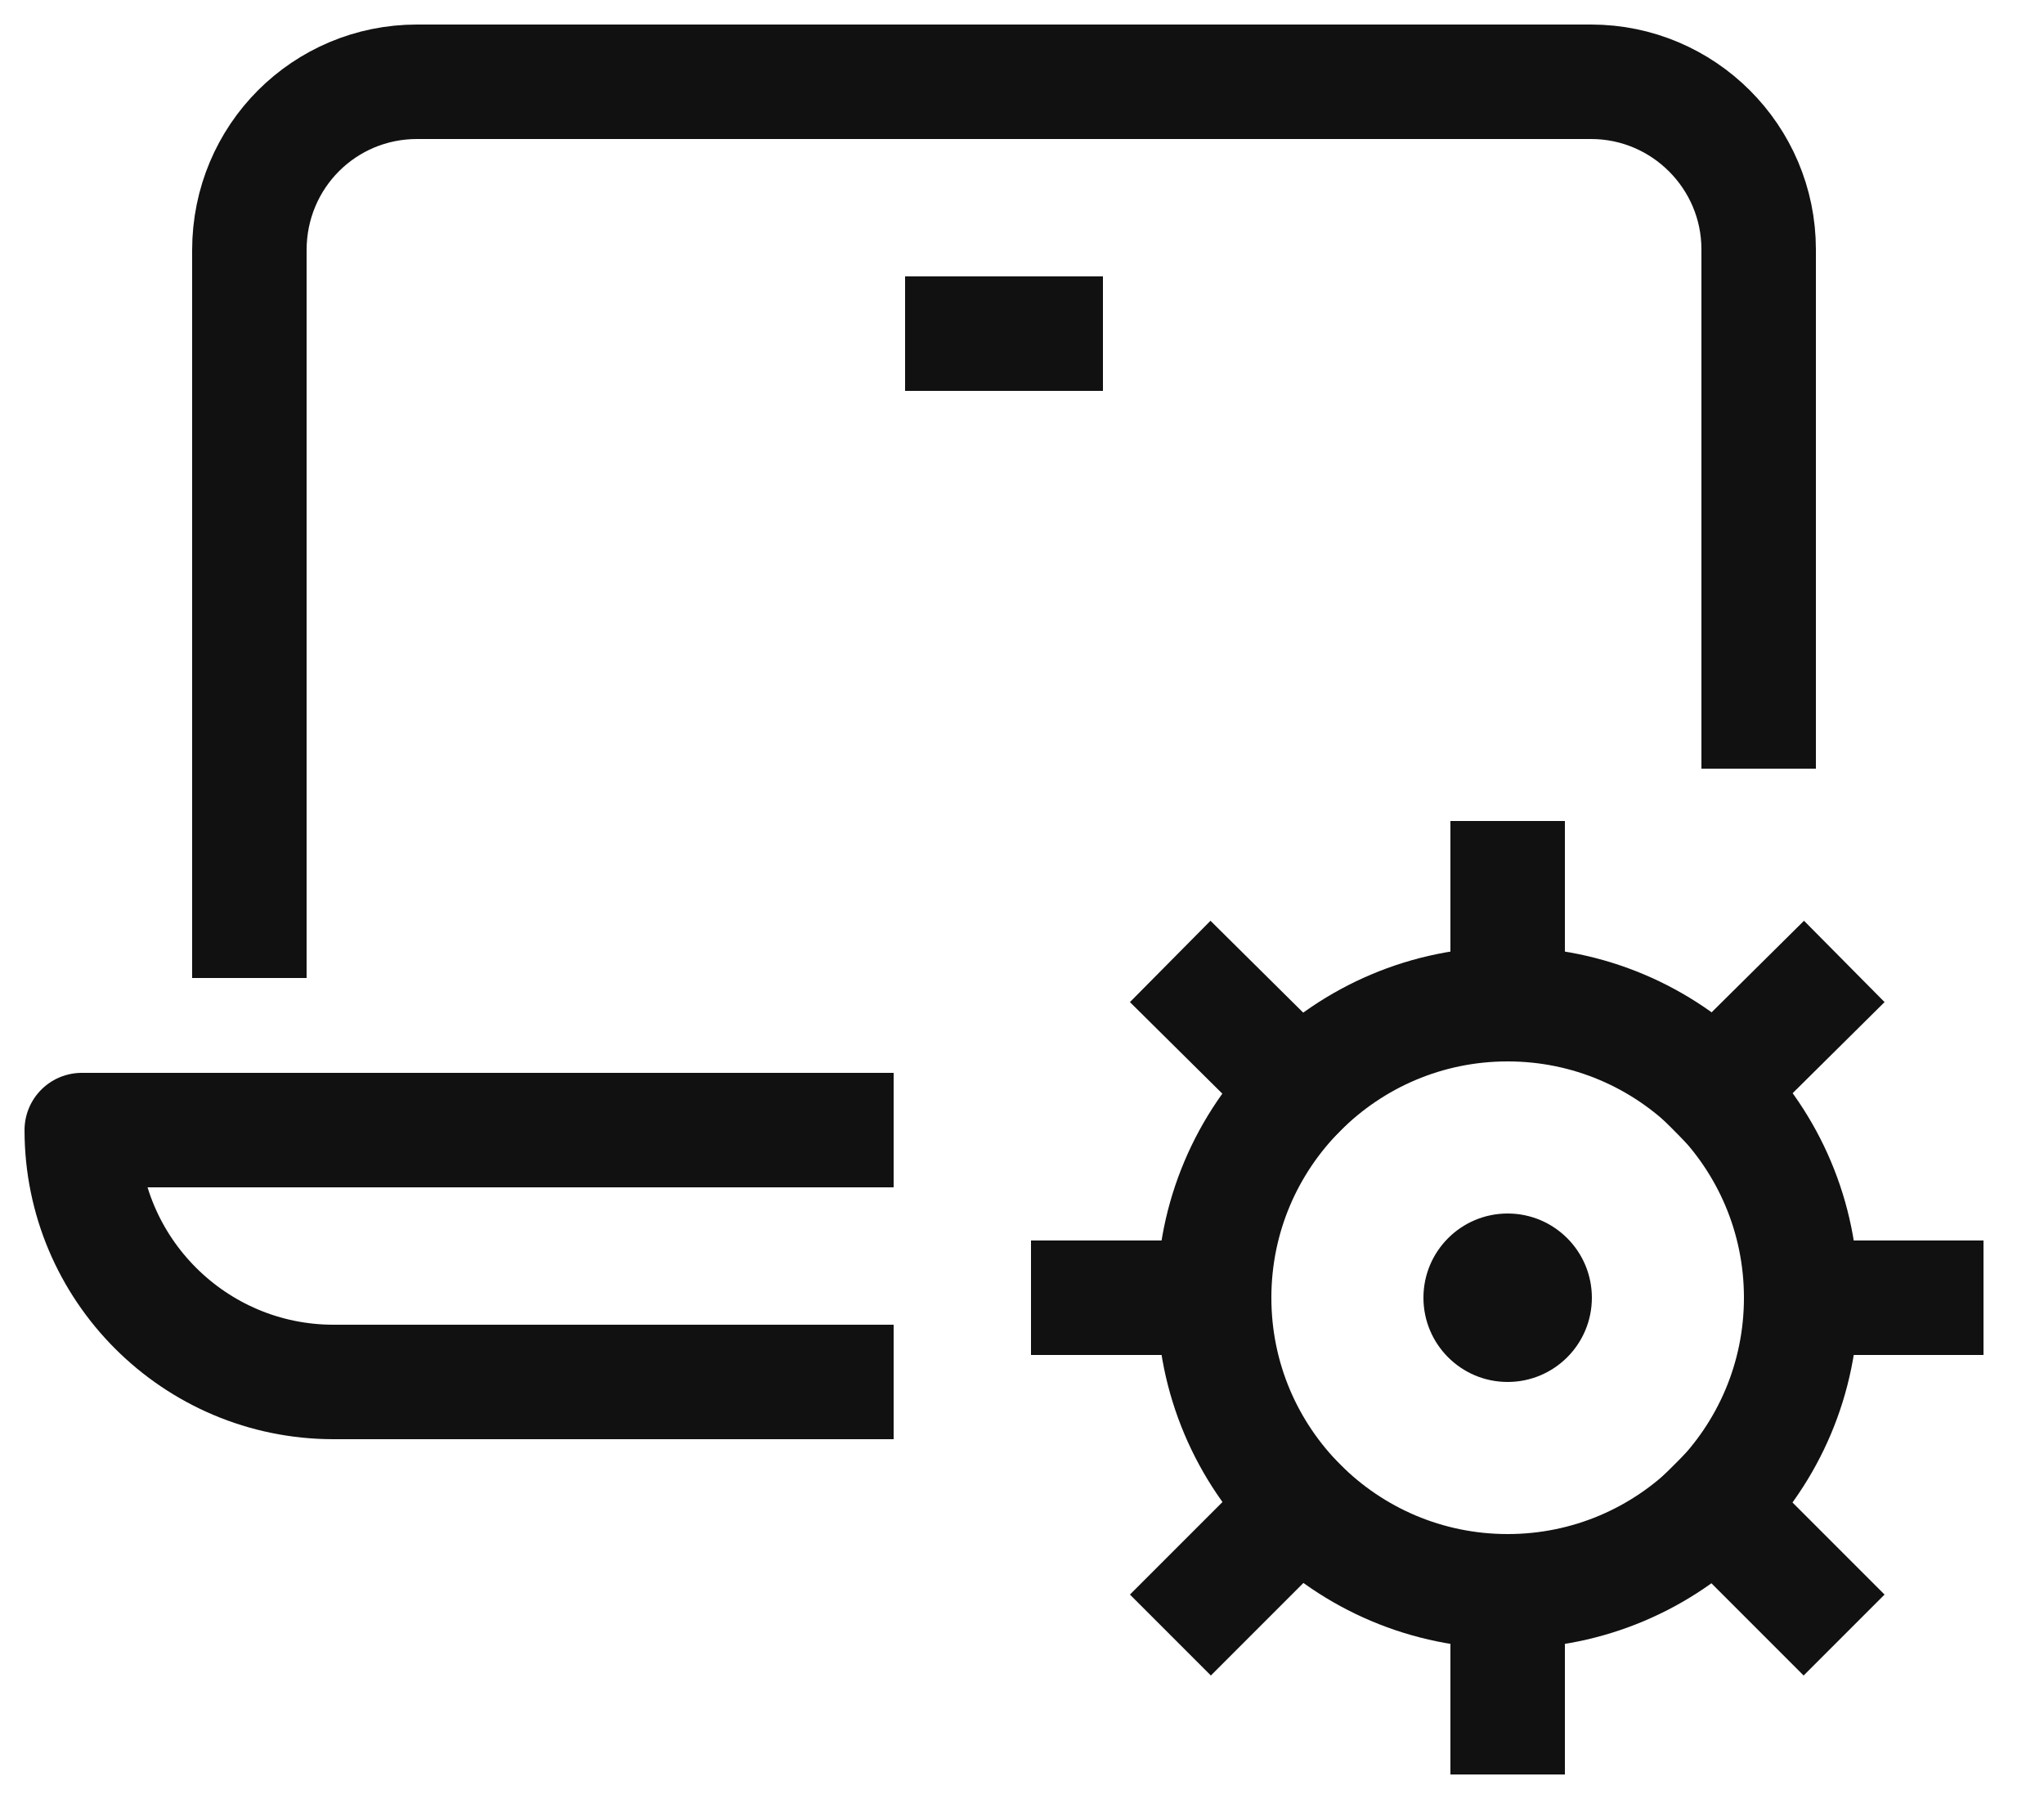
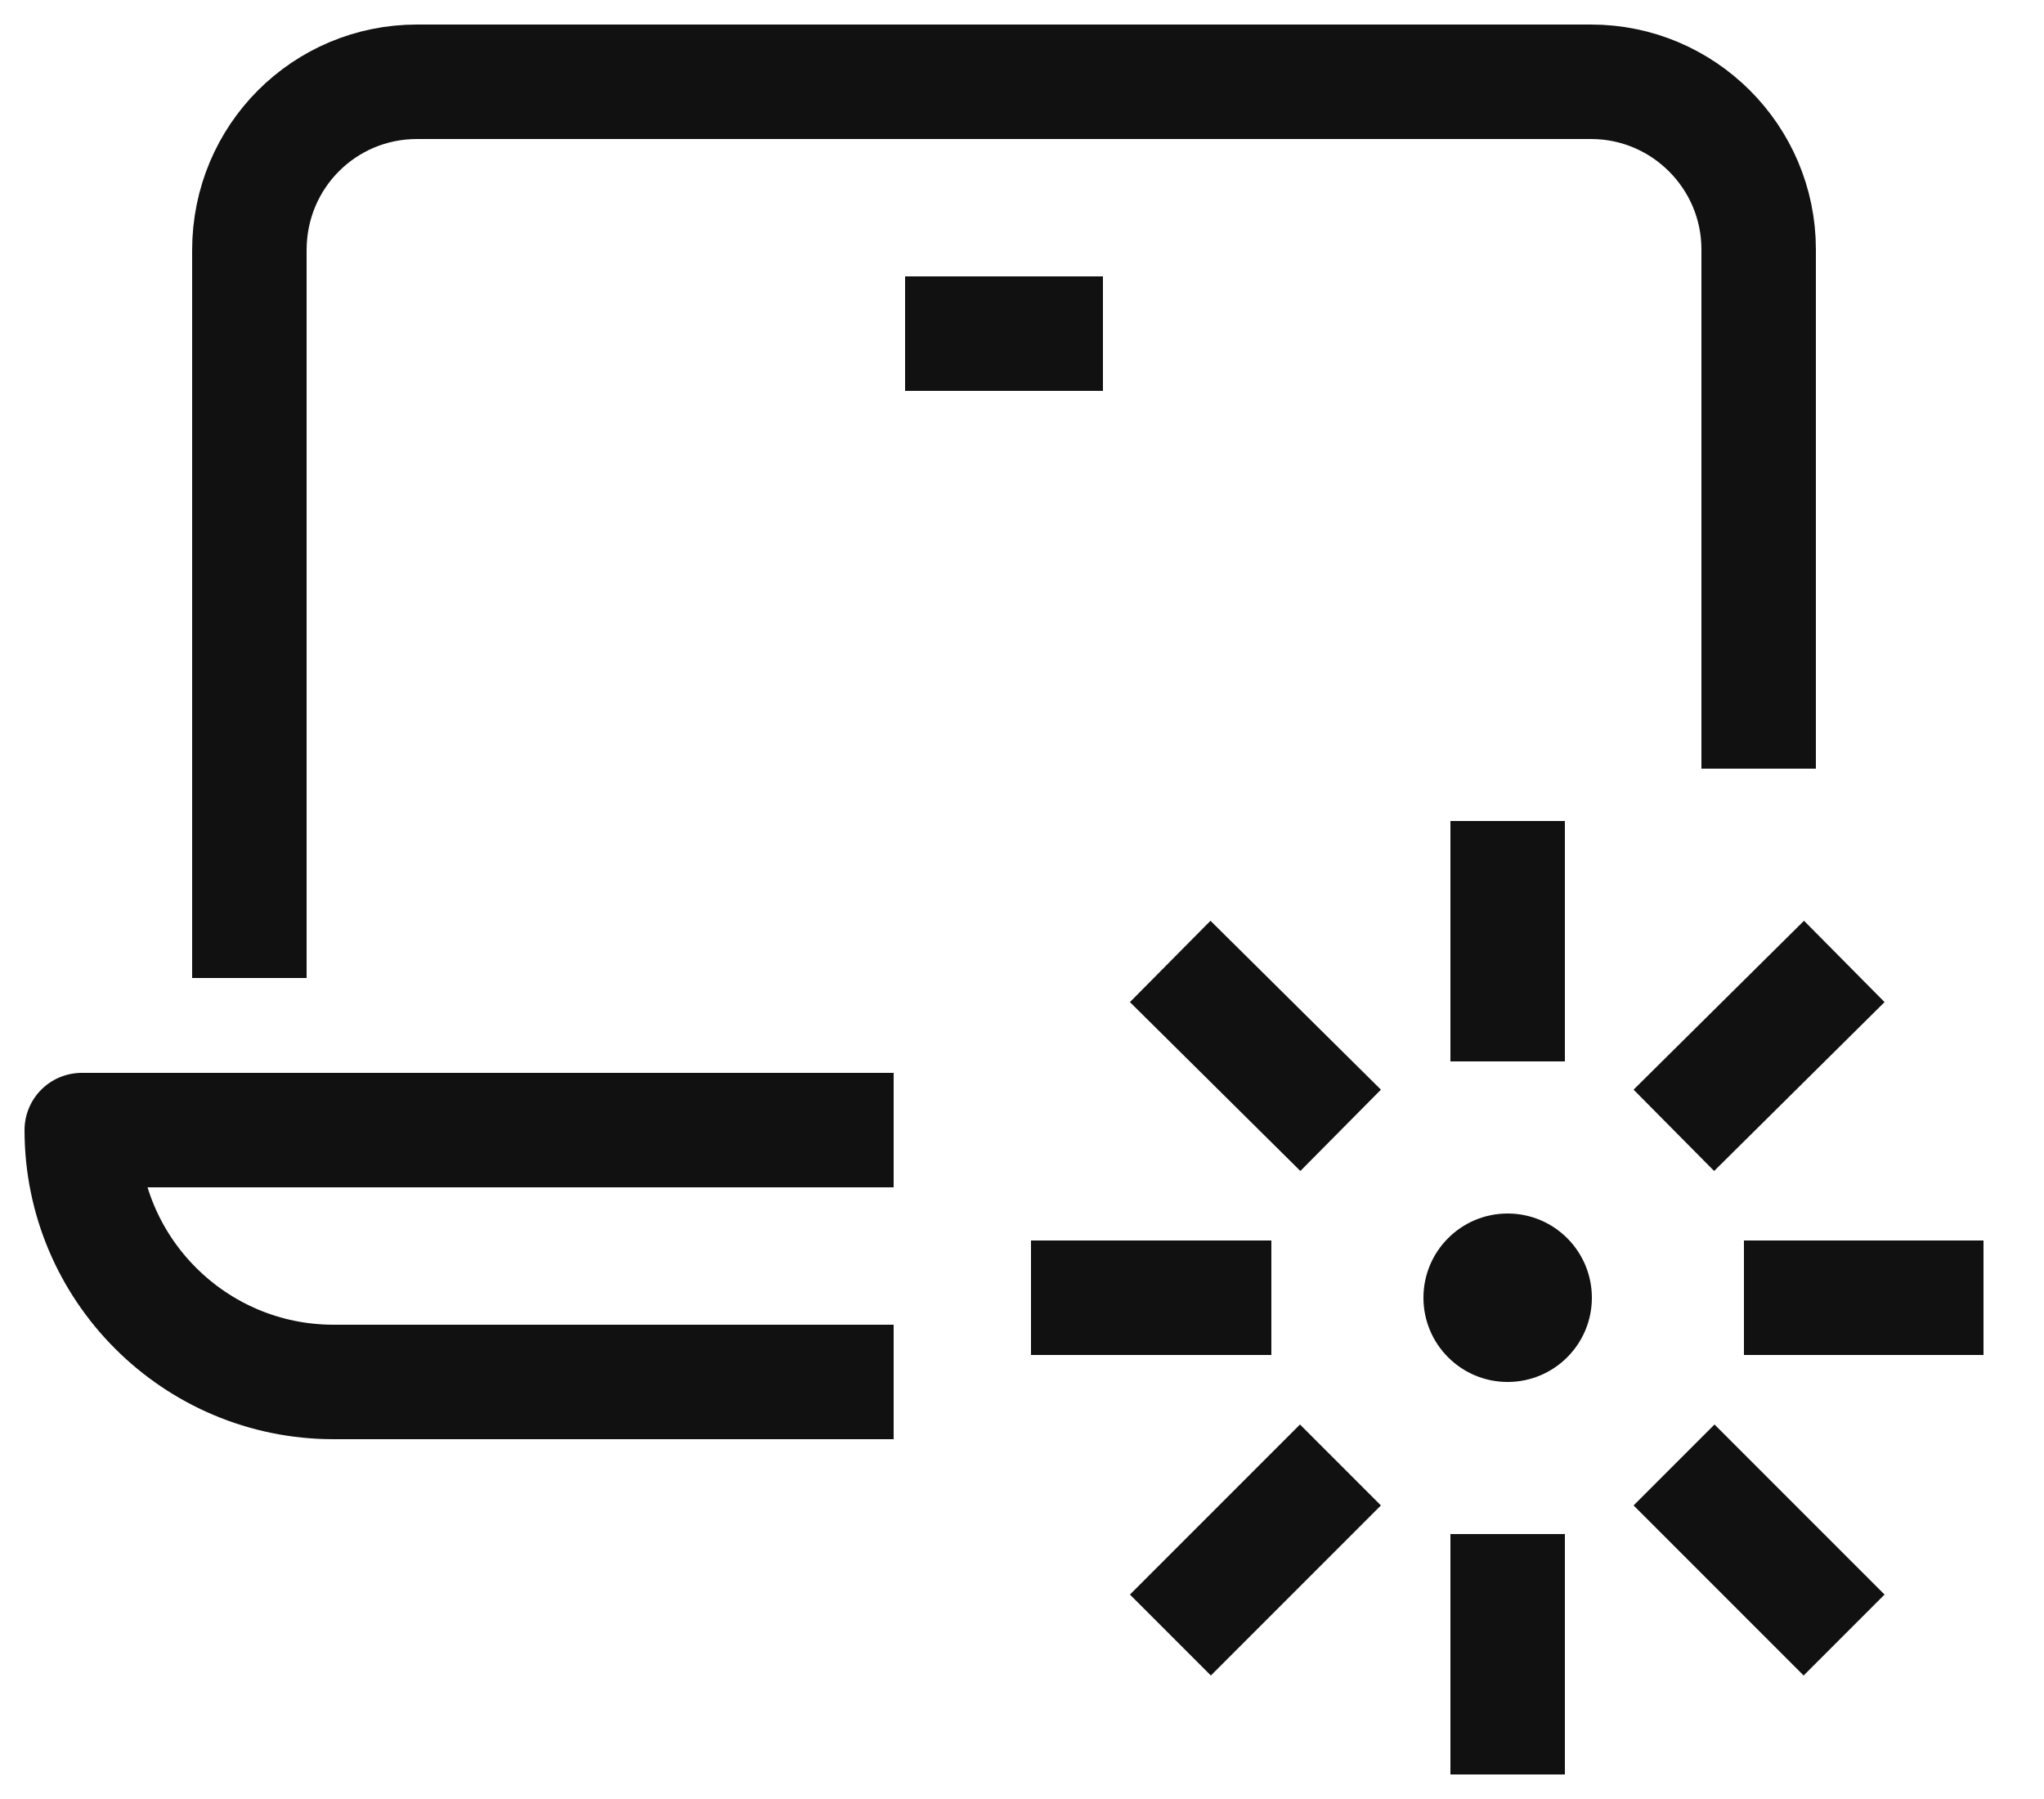
<svg xmlns="http://www.w3.org/2000/svg" width="25" height="22">
  <g transform="translate(1 1)" fill="none" fill-rule="evenodd">
-     <circle stroke="#111" stroke-width="1.4" stroke-linecap="square" cx="17.44" cy="14.87" r="3.59" />
    <path stroke="#111" stroke-width="1.4" stroke-linecap="square" stroke-linejoin="round" d="M17.44 11.28V9.74M19.97 12.33l1.09-1.08M21.03 14.87h1.53M19.97 17.41l1.09 1.09M17.44 18.46V20M14.9 17.41l-1.09 1.09M13.85 14.87h-1.54M14.9 12.33l-1.09-1.08" />
    <circle fill="#111" fill-rule="nonzero" cx="17.44" cy="14.87" r="1.03" />
    <path d="M9.23 12.82H0h0c0 1.7 1.38 3.08 3.08 3.08h6.15" stroke="#111" stroke-width="1.4" stroke-linecap="square" stroke-linejoin="round" />
    <path d="M2.05 10.26v-8.2C2.05.91 2.97 0 4.1 0h14.36c1.13 0 2.05.92 2.05 2.05V7.7M10.77 3.08h1.02" stroke="#111" stroke-width="1.4" stroke-linecap="square" />
  </g>
</svg>